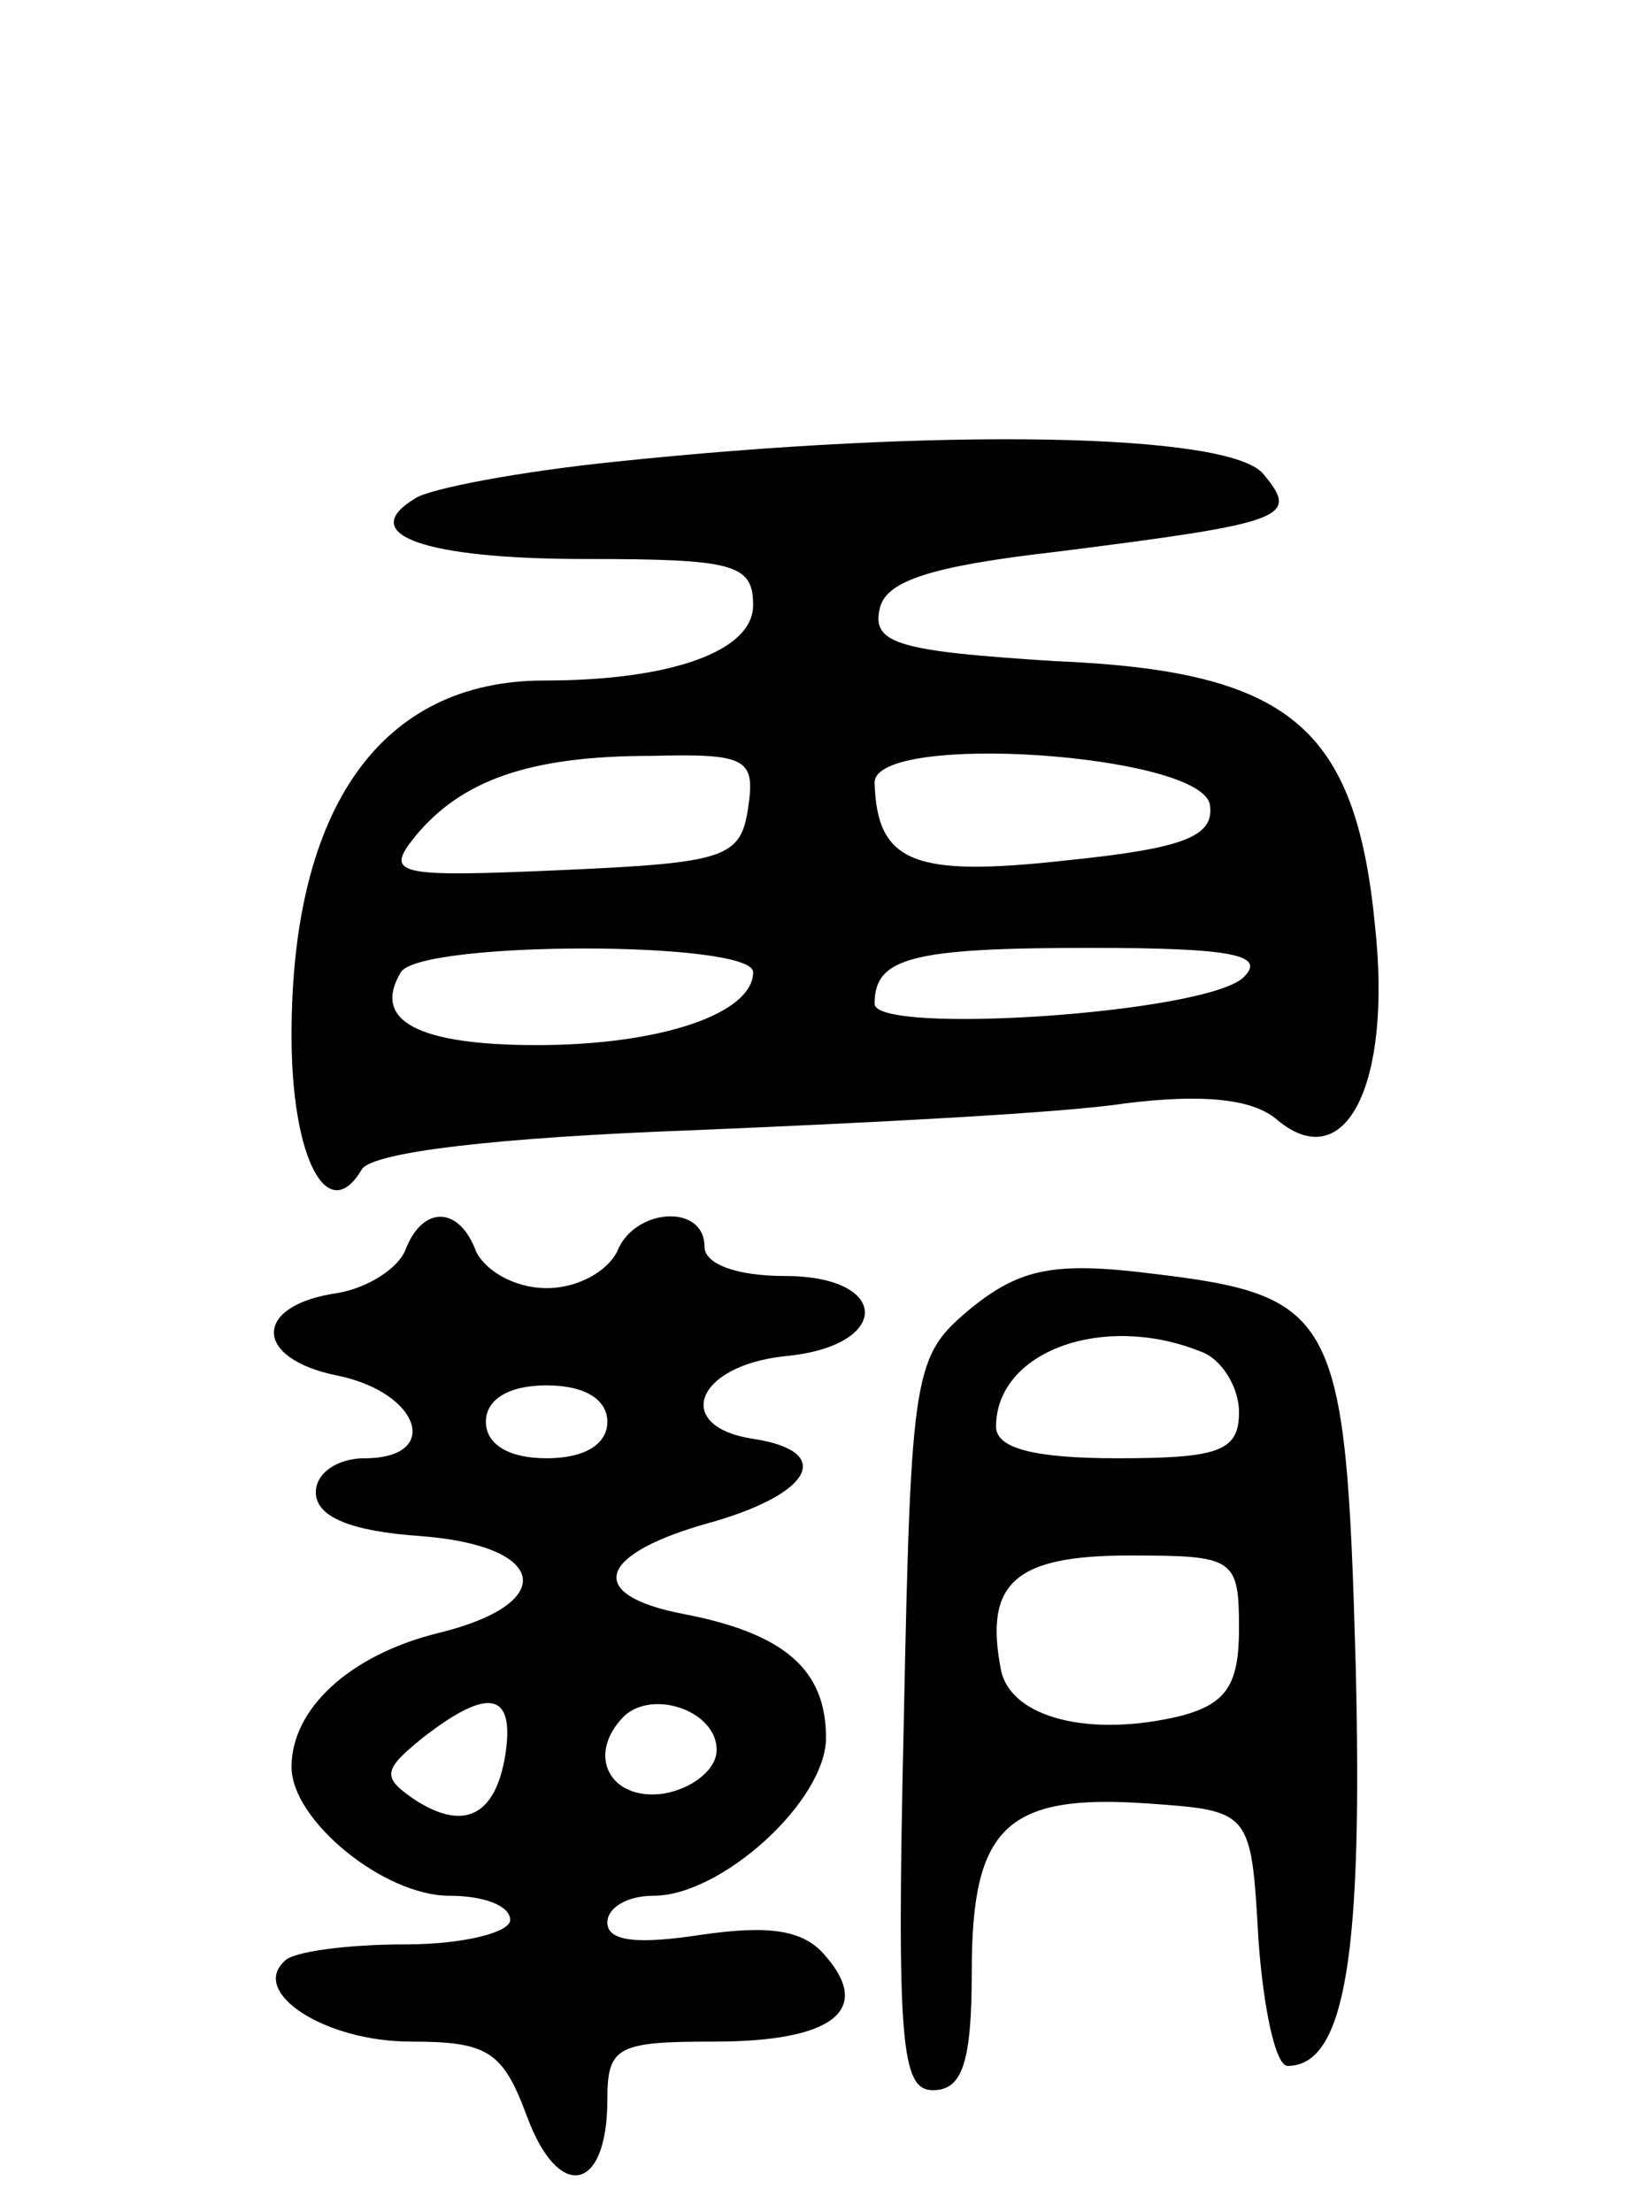
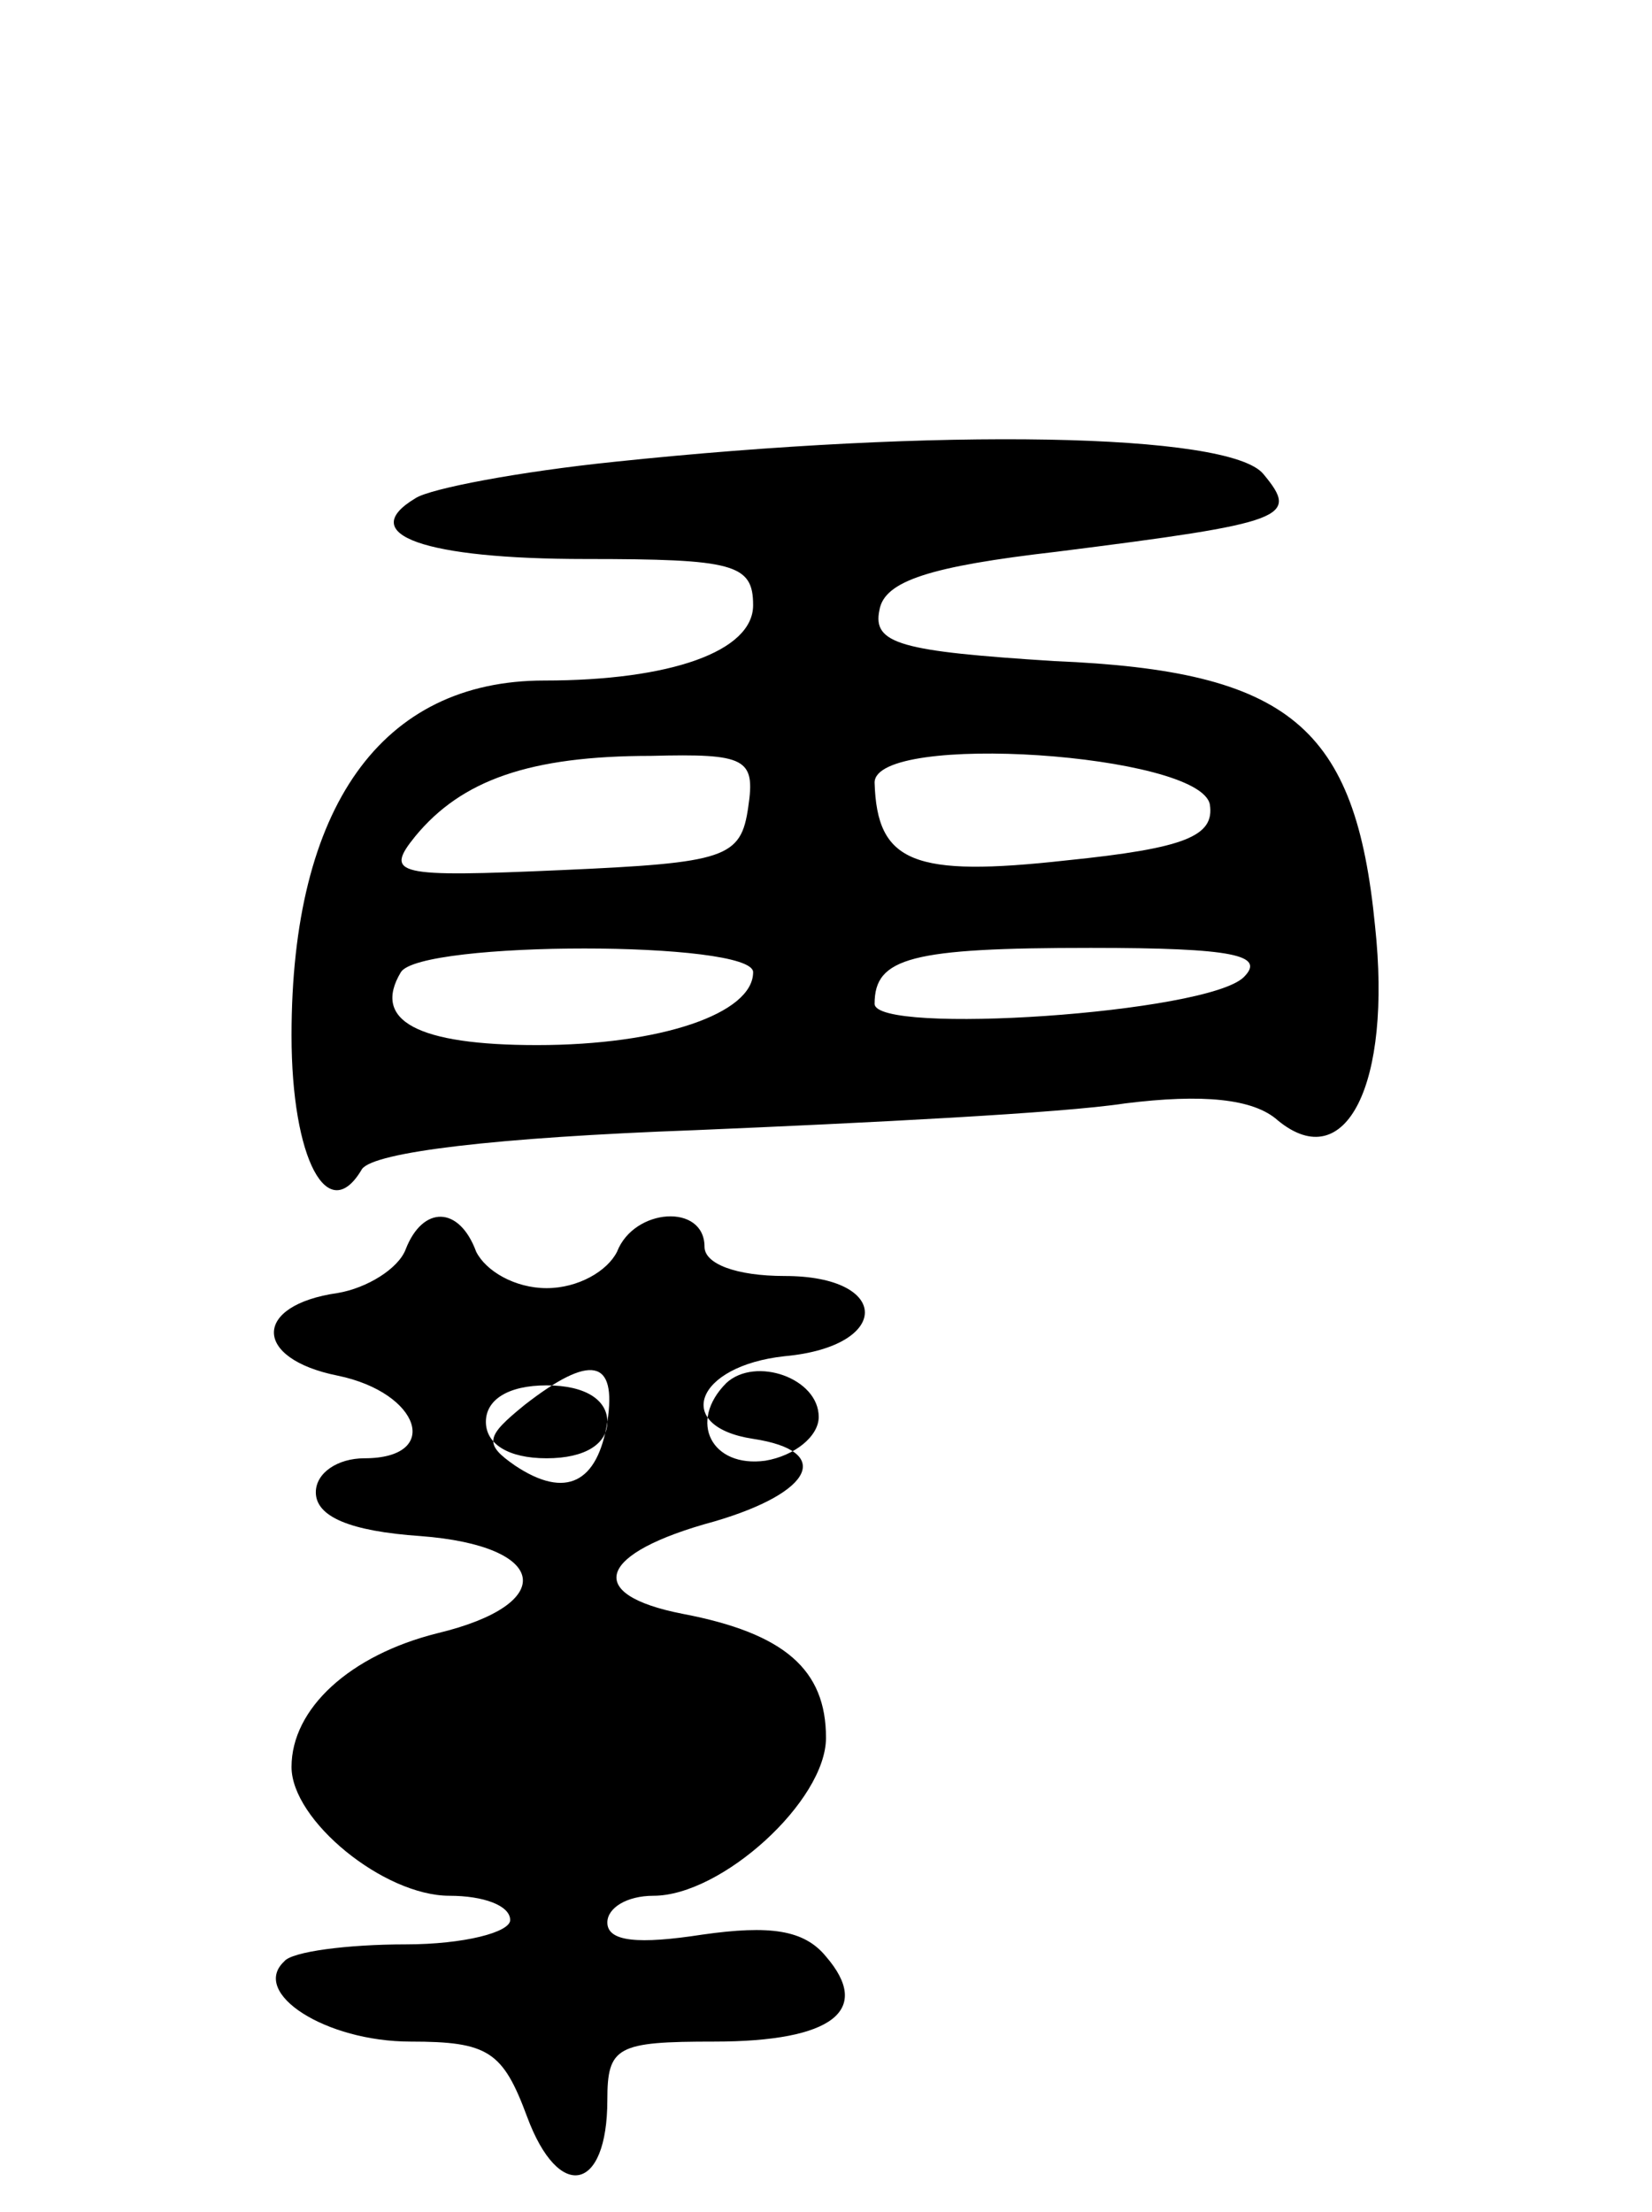
<svg xmlns="http://www.w3.org/2000/svg" version="1.0" width="68" height="91" viewBox="0 0 68 91">
  <g transform="translate(0,91) scale(0.1,-0.1)">
    <path d="M253 720 c-39 -4 -76 -11 -82 -15 -25 -15 4 -25 70 -25 61 0 69 -2 69 -19 0 -19 -34 -31 -86 -31 -67 0 -104 -52 -104 -146 0 -51 15 -79 29 -55 5 7 55 13 137 16 71 3 151 7 177 11 32 4 53 2 63 -7 28 -23 47 15 40 80 -8 82 -35 105 -132 109 -63 4 -75 7 -72 21 2 12 21 18 73 24 95 12 100 14 85 32 -14 17 -134 19 -267 5z m55 -142 c-3 -21 -9 -23 -77 -26 -68 -3 -73 -2 -60 14 19 23 47 33 97 33 39 1 43 -1 40 -21z m190 1 c2 -13 -10 -18 -59 -23 -63 -7 -78 -1 -79 32 0 21 134 12 138 -9z m-188 -69 c0 -17 -38 -30 -89 -30 -49 0 -68 10 -56 30 8 13 145 13 145 0z m202 -2 c-15 -15 -152 -24 -152 -11 0 19 15 23 89 23 59 0 72 -3 63 -12z" />
-     <path d="M167 396 c-3 -8 -16 -16 -28 -18 -35 -5 -35 -27 0 -34 34 -7 43 -34 11 -34 -11 0 -20 -6 -20 -14 0 -10 14 -16 43 -18 53 -4 57 -28 7 -40 -36 -9 -60 -31 -60 -55 0 -22 38 -53 65 -53 14 0 25 -4 25 -10 0 -5 -19 -10 -43 -10 -24 0 -47 -3 -50 -7 -14 -13 17 -33 52 -33 32 0 38 -4 48 -31 13 -35 33 -31 33 7 0 22 4 24 44 24 49 0 65 13 46 35 -9 11 -23 13 -51 9 -26 -4 -39 -3 -39 5 0 6 8 11 19 11 28 0 71 39 71 65 0 28 -17 43 -59 51 -41 8 -35 25 13 38 41 12 49 29 16 34 -33 5 -24 30 13 34 44 4 44 33 0 33 -20 0 -33 5 -33 12 0 18 -29 16 -36 -2 -4 -8 -16 -15 -29 -15 -13 0 -25 7 -29 15 -7 19 -22 19 -29 1z m83 -71 c0 -9 -9 -15 -25 -15 -16 0 -25 6 -25 15 0 9 9 15 25 15 16 0 25 -6 25 -15z m-42 -137 c-4 -25 -17 -32 -38 -18 -13 9 -12 12 4 25 27 21 38 19 34 -7z m87 2 c0 -8 -10 -16 -22 -18 -22 -3 -32 16 -16 32 12 11 38 2 38 -14z" />
-     <path d="M400 372 c-24 -20 -25 -24 -28 -171 -3 -132 -1 -151 12 -151 12 0 16 11 16 49 0 59 14 73 72 69 43 -3 43 -3 46 -56 2 -28 7 -52 12 -52 24 0 31 47 28 166 -4 143 -8 151 -84 160 -40 5 -54 2 -74 -14z m94 -18 c9 -3 16 -15 16 -25 0 -16 -8 -19 -50 -19 -34 0 -50 4 -50 13 0 31 44 47 84 31z m16 -114 c0 -23 -5 -31 -24 -36 -37 -9 -70 -1 -74 19 -7 36 6 47 53 47 43 0 45 -1 45 -30z" />
+     <path d="M167 396 c-3 -8 -16 -16 -28 -18 -35 -5 -35 -27 0 -34 34 -7 43 -34 11 -34 -11 0 -20 -6 -20 -14 0 -10 14 -16 43 -18 53 -4 57 -28 7 -40 -36 -9 -60 -31 -60 -55 0 -22 38 -53 65 -53 14 0 25 -4 25 -10 0 -5 -19 -10 -43 -10 -24 0 -47 -3 -50 -7 -14 -13 17 -33 52 -33 32 0 38 -4 48 -31 13 -35 33 -31 33 7 0 22 4 24 44 24 49 0 65 13 46 35 -9 11 -23 13 -51 9 -26 -4 -39 -3 -39 5 0 6 8 11 19 11 28 0 71 39 71 65 0 28 -17 43 -59 51 -41 8 -35 25 13 38 41 12 49 29 16 34 -33 5 -24 30 13 34 44 4 44 33 0 33 -20 0 -33 5 -33 12 0 18 -29 16 -36 -2 -4 -8 -16 -15 -29 -15 -13 0 -25 7 -29 15 -7 19 -22 19 -29 1z m83 -71 c0 -9 -9 -15 -25 -15 -16 0 -25 6 -25 15 0 9 9 15 25 15 16 0 25 -6 25 -15z c-4 -25 -17 -32 -38 -18 -13 9 -12 12 4 25 27 21 38 19 34 -7z m87 2 c0 -8 -10 -16 -22 -18 -22 -3 -32 16 -16 32 12 11 38 2 38 -14z" />
  </g>
</svg>